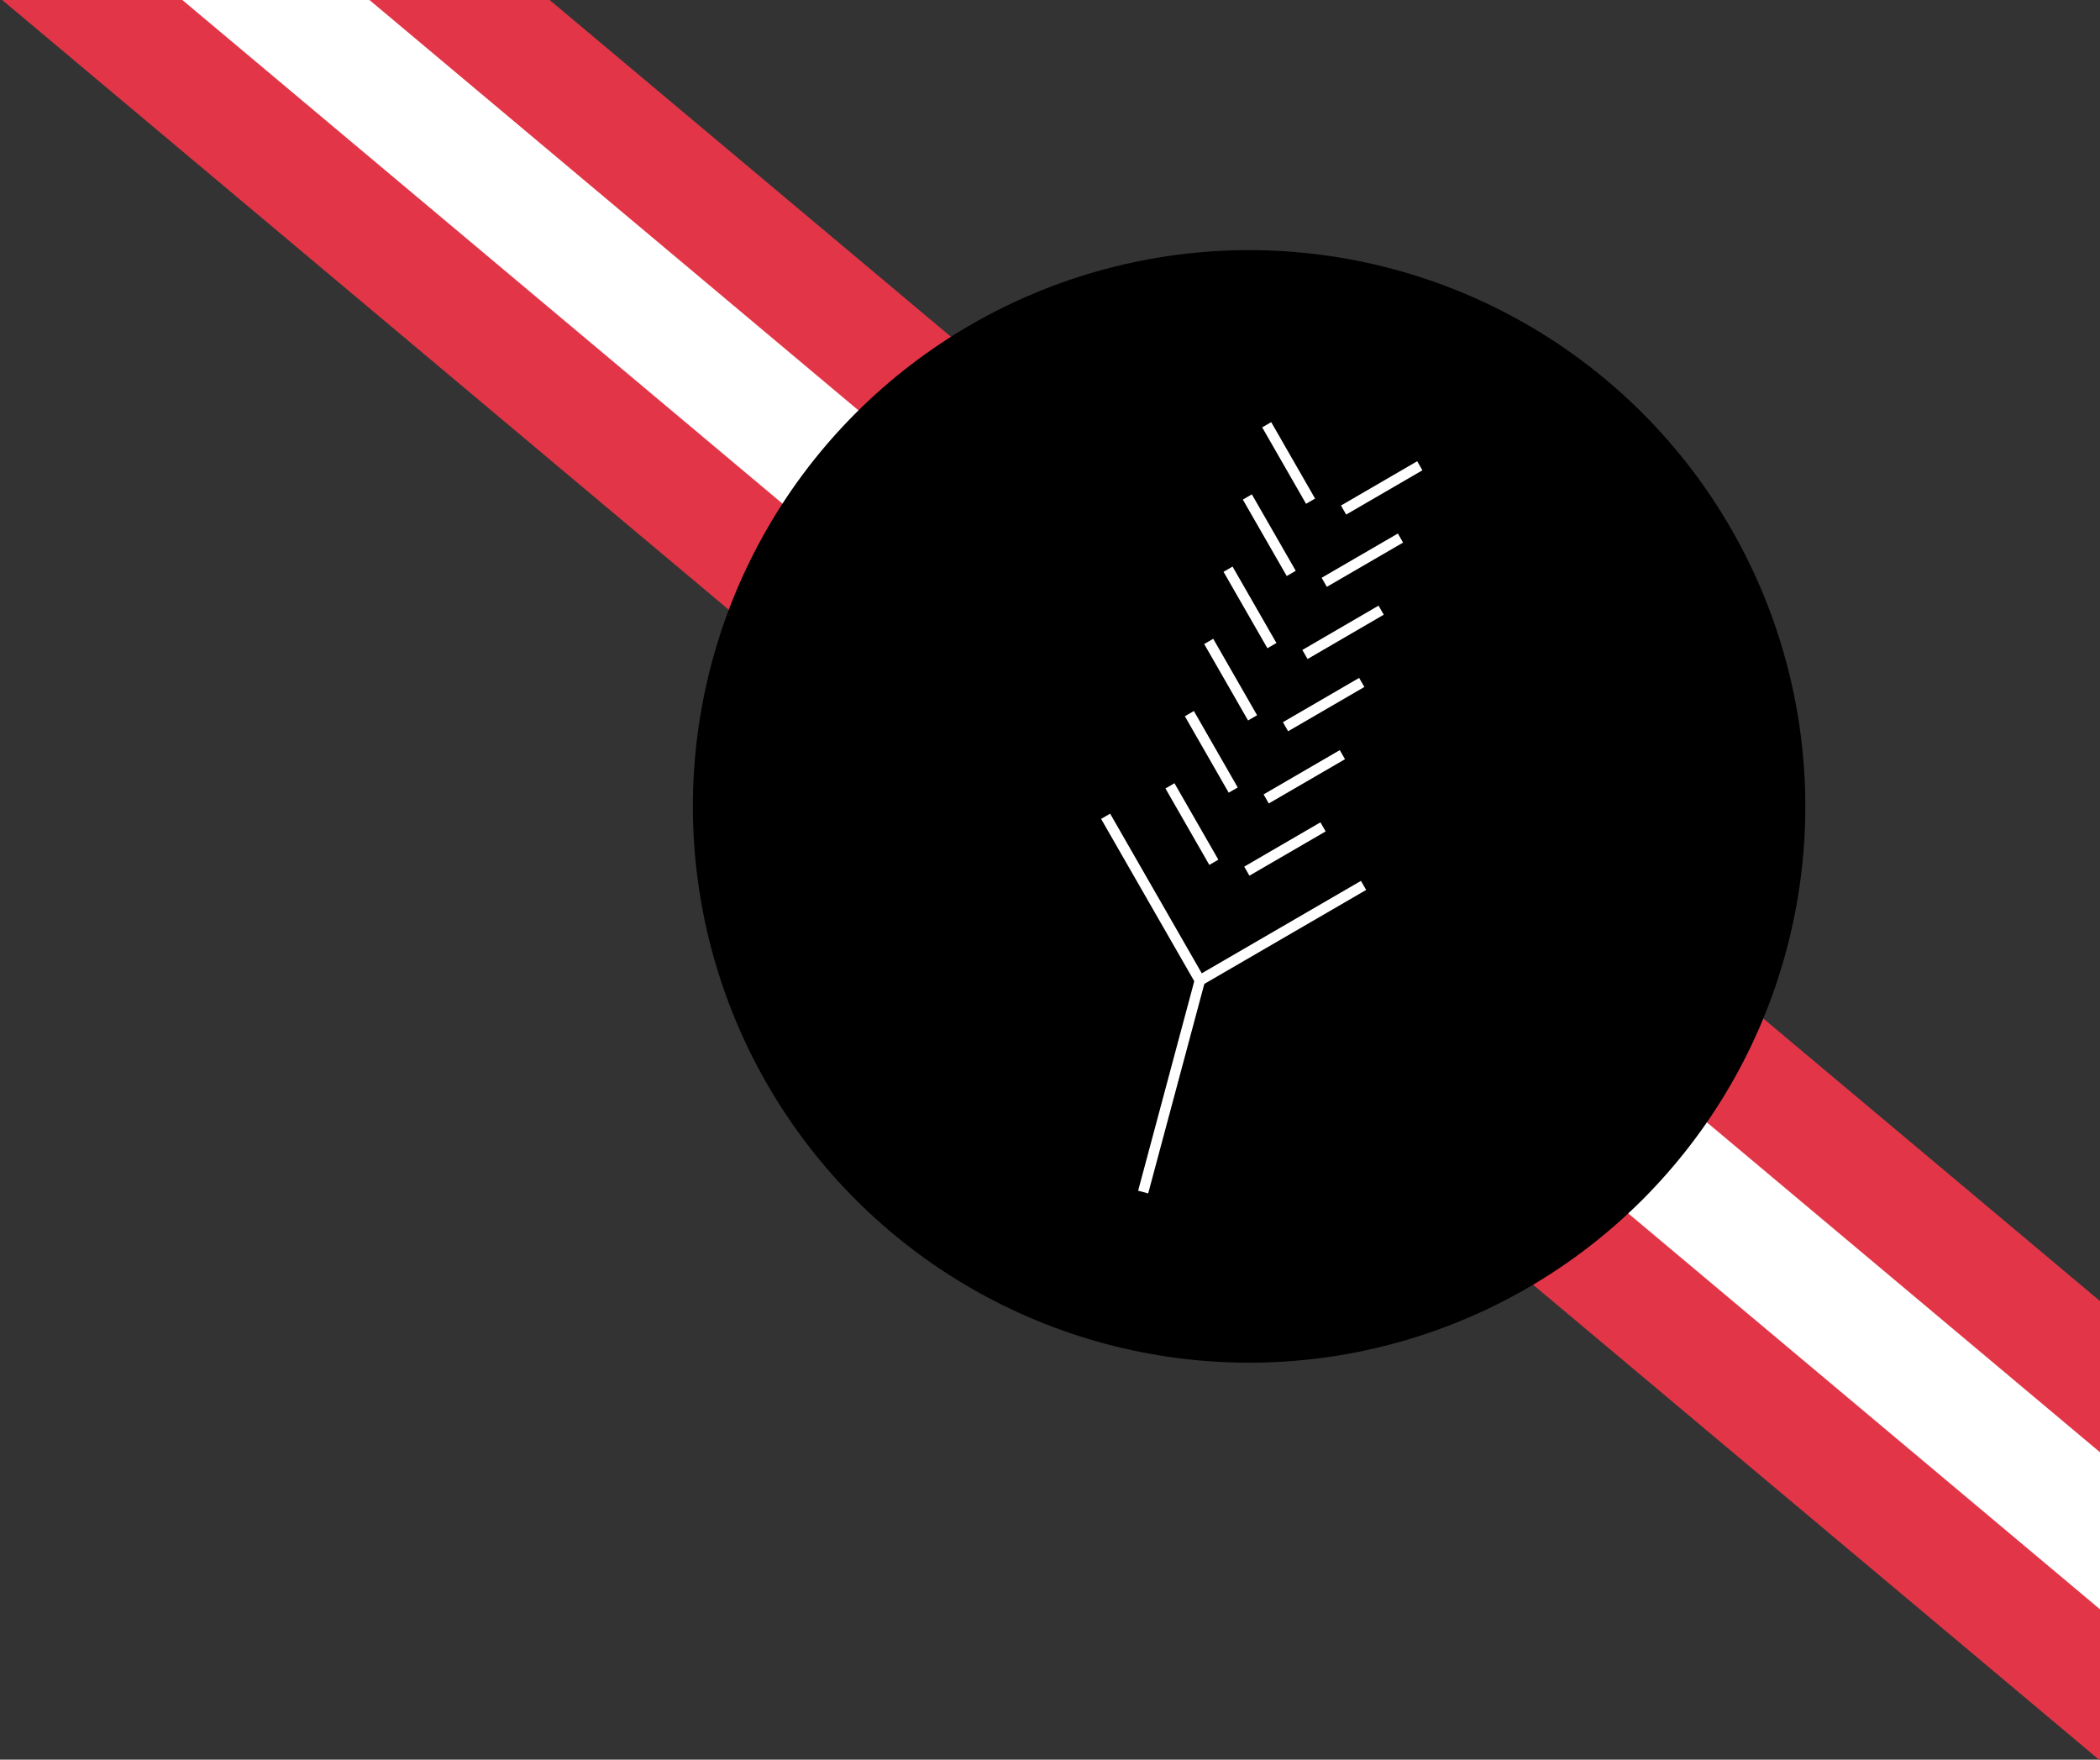
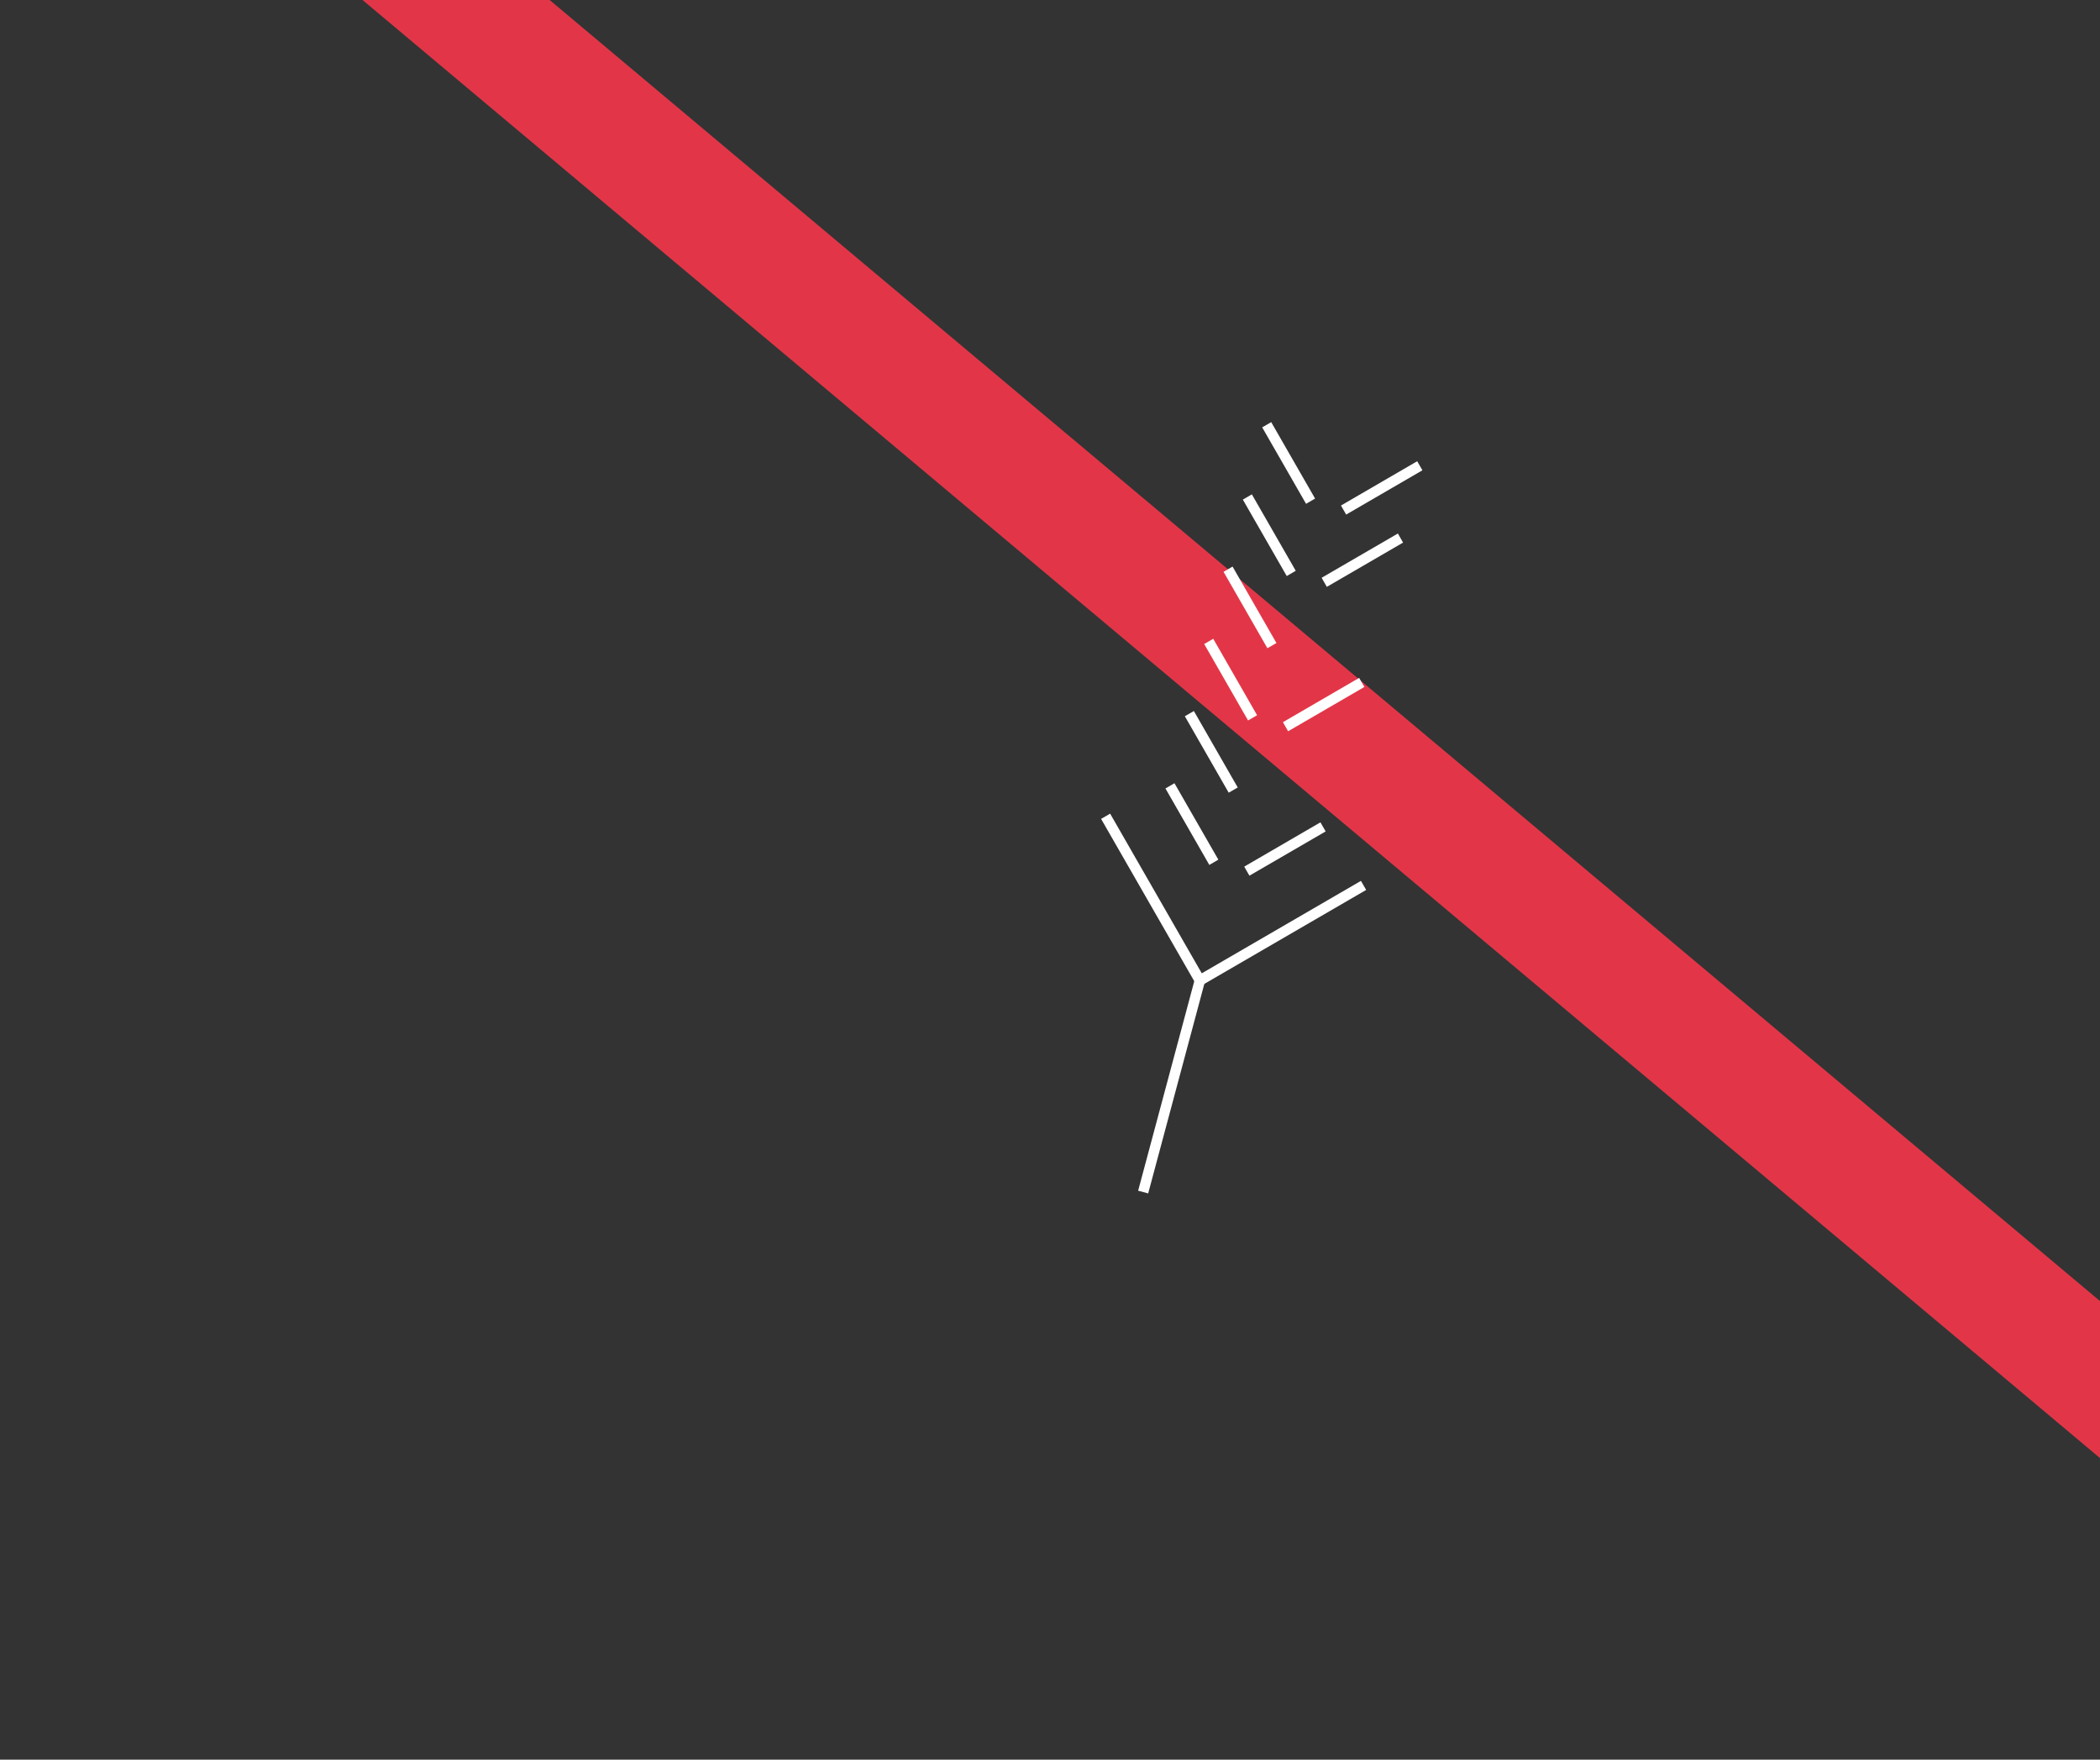
<svg xmlns="http://www.w3.org/2000/svg" width="185px" height="155px" viewBox="0 0 185 155" version="1.1">
  <rect x="0" y="0" width="185" height="155" fill="#333333" stroke="none" />
  <title>Österreich_Band</title>
  <desc>Created with Sketch.</desc>
  <defs />
  <g id="Webseite" stroke="none" stroke-width="1" fill="none" fill-rule="evenodd">
    <g id="ÖsterReis-kaufen" transform="translate(-1255, 0)">
      <g id="Österreich_Band" transform="translate(1373.983, 78.138) rotate(-320) translate(-1373.983, -78.138) translate(968.483, 12.638)">
        <rect id="Rectangle-2" fill="#E23648" x="-7.95807864e-13" y="51" width="811" height="10.595" />
-         <rect id="Rectangle-2" fill="#E23648" x="-1.93267624e-12" y="71.405" width="811" height="10.595" />
-         <rect id="Rectangle-2" fill="#FFFFFF" x="-6.82121026e-13" y="61.203" width="811" height="10.595" />
        <g id="Logo" transform="translate(394.082, 65.806) rotate(-25) translate(-394.082, -65.806) translate(345.082, 16.806)">
-           <circle id="Oval-2" fill="#000000" cx="49" cy="49" r="49" />
          <polygon id="Fill-1" fill="#FFFFFF" points="48.319 84.228 49.236 84.228 49.236 64.913 48.319 64.913" />
          <polygon id="Fill-2" fill="#FFFFFF" points="48.778 65.583 36.69 53.437 37.341 52.785 48.778 64.279 60.215 52.785 60.866 53.437" />
          <polygon id="Fill-3" fill="#FFFFFF" points="42.12 48.729 47.597 54.231 46.95 54.885 41.473 49.38" />
          <polygon id="Fill-4" fill="#FFFFFF" points="55.433 48.728 56.085 49.381 50.606 54.886 49.959 54.234" />
          <polygon id="Fill-5" fill="#FFFFFF" points="42.126 42.143 47.601 47.647 46.952 48.297 41.477 42.793" />
-           <polygon id="Fill-6" fill="#FFFFFF" points="55.433 42.143 56.085 42.795 50.606 48.301 49.959 47.647" />
          <polygon id="Fill-7" fill="#FFFFFF" points="42.126 35.555 47.601 41.059 46.952 41.711 41.477 36.207" />
          <polygon id="Fill-8" fill="#FFFFFF" points="55.433 35.556 56.086 36.208 50.606 41.716 49.959 41.062" />
          <polygon id="Fill-9" fill="#FFFFFF" points="42.124 28.97 47.601 34.474 46.952 35.124 41.477 29.622" />
-           <polygon id="Fill-10" fill="#FFFFFF" points="55.439 28.966 56.088 29.618 50.615 35.126 49.964 34.475" />
          <polygon id="Fill-11" fill="#FFFFFF" points="42.12 22.386 47.597 27.888 46.95 28.54 41.473 23.038" />
          <polygon id="Fill-12" fill="#FFFFFF" points="55.439 22.388 56.088 23.042 50.61 28.546 49.96 27.893" />
          <polygon id="Fill-13" fill="#FFFFFF" points="41.473 16.451 46.949 21.955 47.596 21.302 42.12 15.8" />
          <polygon id="Fill-14" fill="#FFFFFF" points="55.434 15.798 49.959 21.304 50.606 21.956 56.085 16.45" />
        </g>
      </g>
    </g>
  </g>
</svg>